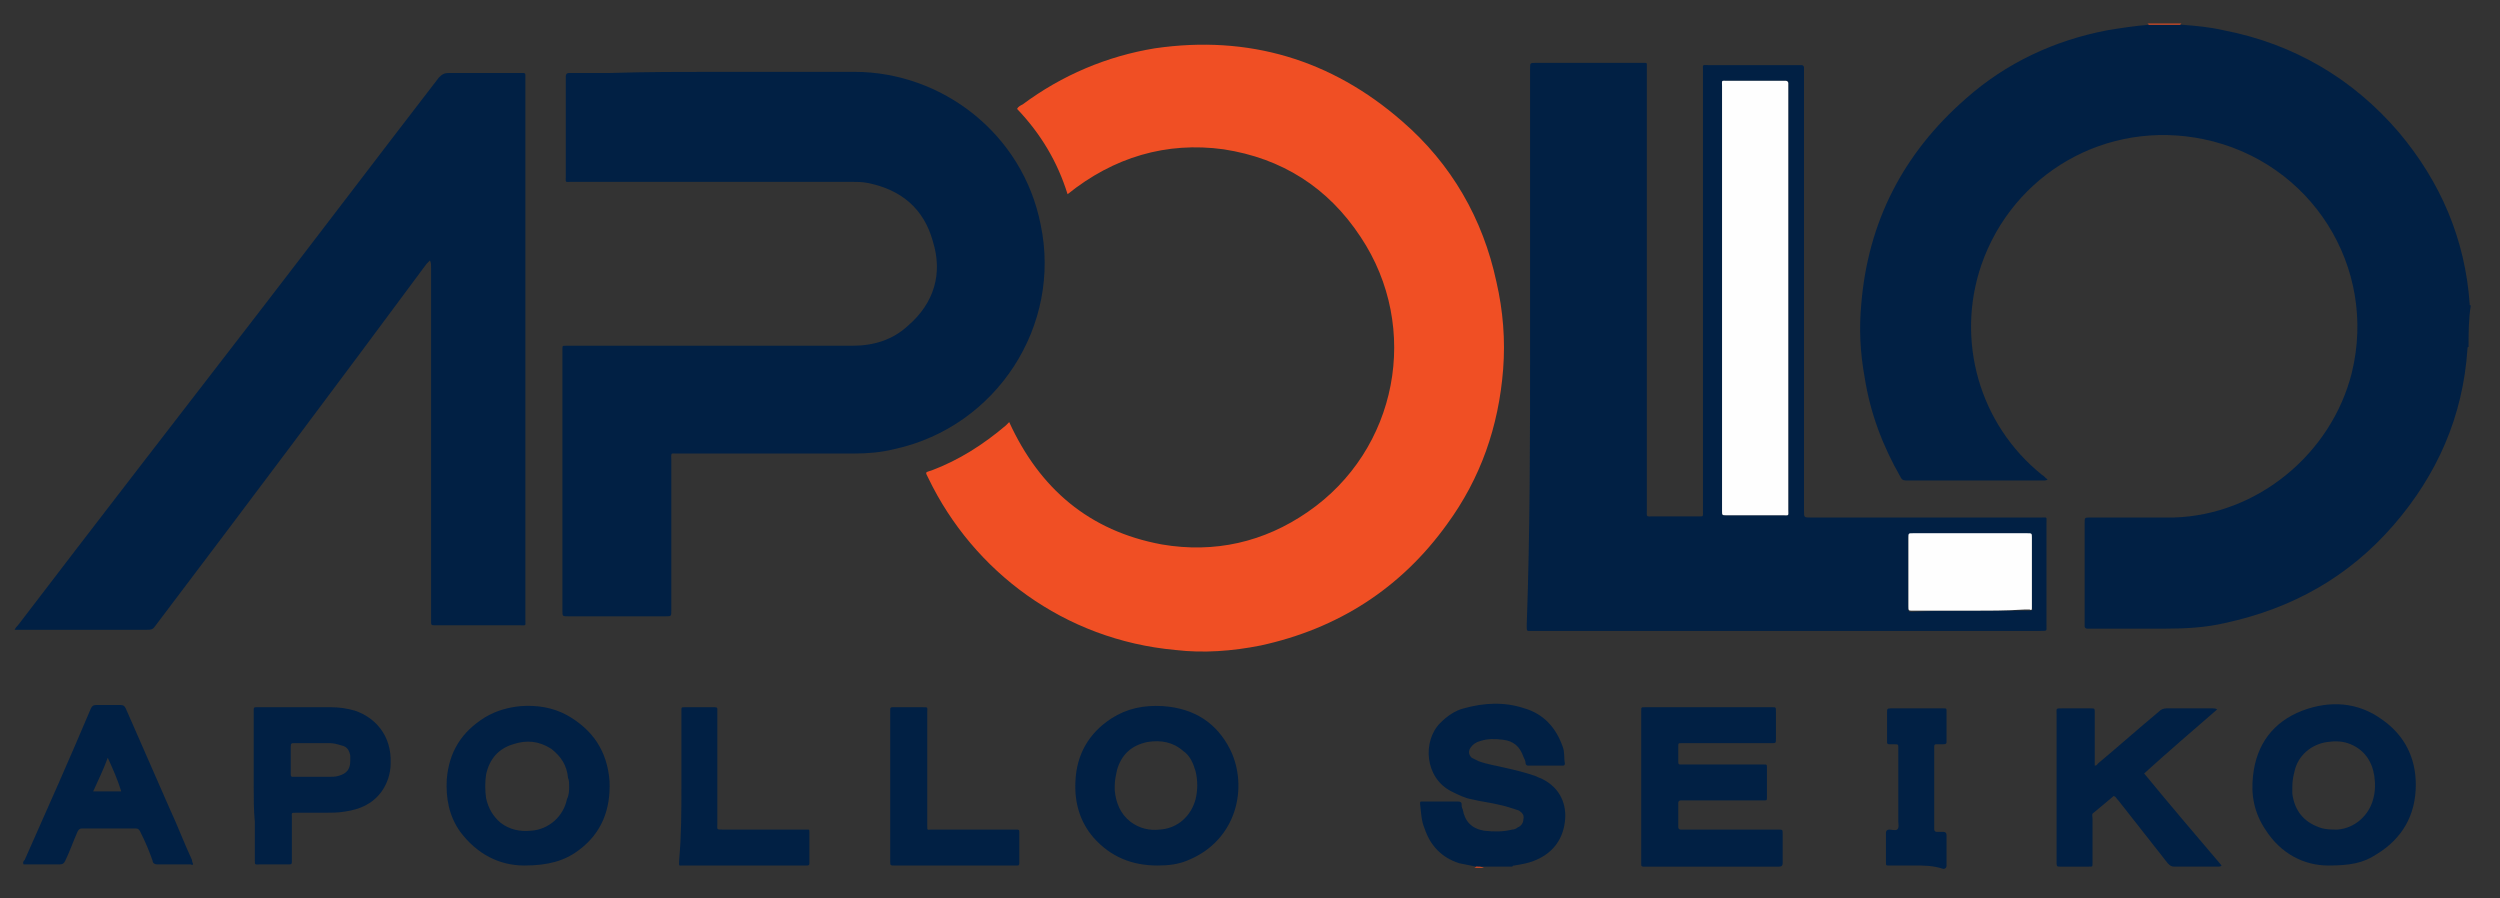
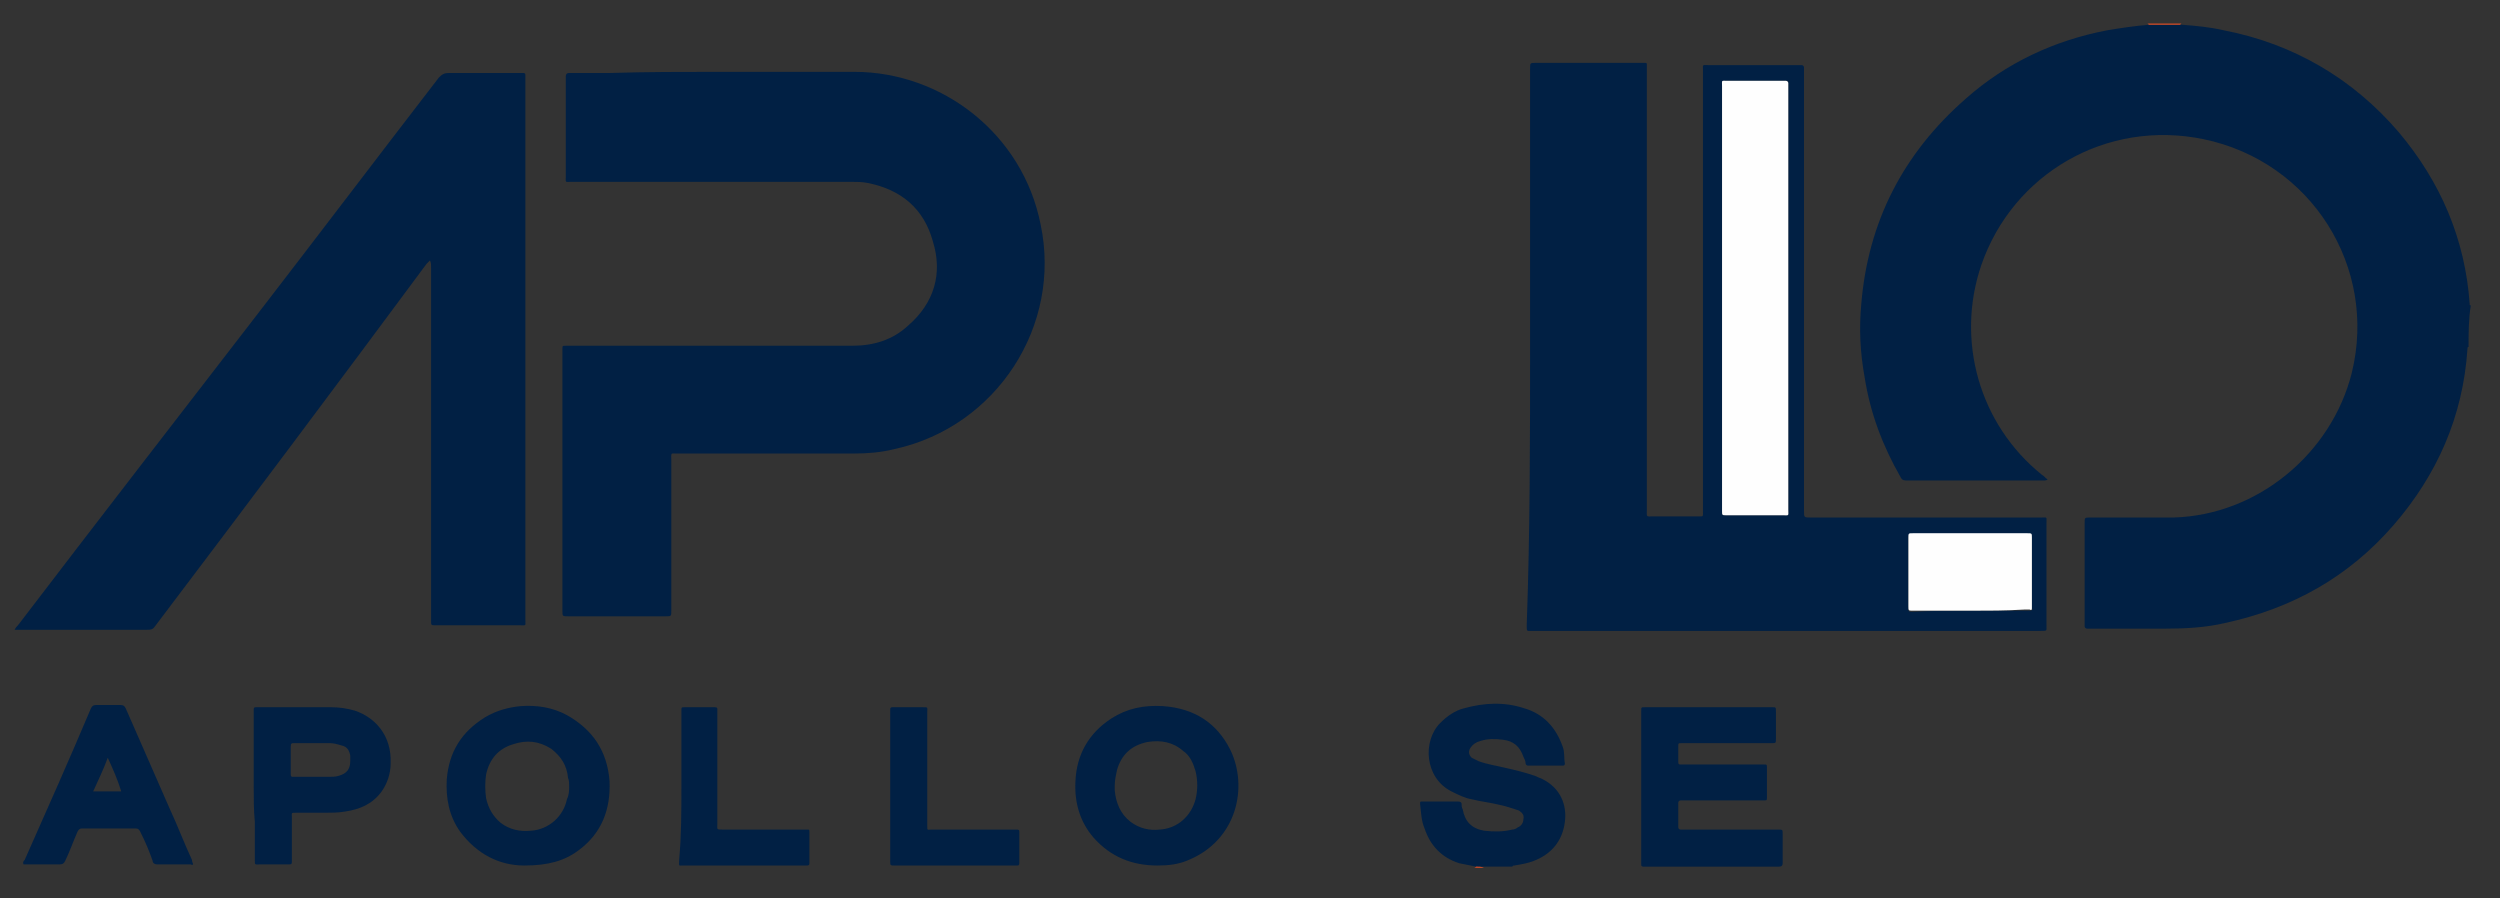
<svg xmlns="http://www.w3.org/2000/svg" version="1.1" id="Layer_1" x="0px" y="0px" viewBox="0 0 222.7 80" style="enable-background:new 0 0 222.7 80;" xml:space="preserve">
  <rect x="0" y="0" width="222.7" height="80" fill="#333333" stroke="none" />
  <style type="text/css">
	.st0{fill:#012044;}
	.st1{fill:#F04F24;}
	.st2{fill:#FEFEFE;}
</style>
  <g>
    <path class="st0" d="M219.9,30.9c-0.1,0-0.1,0.1-0.1,0.2c-0.4,6-2.7,11.2-6.6,15.7c-4,4.6-9,7.4-15,8.7c-1.7,0.4-3.5,0.5-5.3,0.5   c-2.3,0-4.5,0-6.8,0c-0.1,0-0.1,0-0.2,0c-0.1,0-0.2-0.1-0.2-0.2c0-0.1,0-0.2,0-0.3c0-3,0-5.9,0-8.9c0-0.5,0-0.5,0.5-0.5   c2.5,0,4.9,0,7.4,0c7.5-0.2,14.1-5.7,15.9-12.9c2.3-9.4-3.6-18.8-13.2-20.8c-8.7-1.8-17,3.1-19.8,11.2c-2.3,6.7-0.2,14.2,5.4,18.7   c0.2,0.1,0.3,0.3,0.5,0.4c-0.1,0.1-0.2,0.1-0.3,0.1c-4.1,0-8.2,0-12.3,0c-0.3,0-0.4-0.1-0.5-0.3c-1.6-2.8-2.7-5.7-3.2-8.9   c-0.4-2.2-0.5-4.3-0.3-6.5c0.6-7.3,3.7-13.4,9.3-18.3c3.6-3.2,7.9-5.2,12.6-6.1c1.2-0.2,2.5-0.4,3.8-0.5c0.9,0,1.9,0,2.8,0   c1.3,0.1,2.5,0.2,3.8,0.5c6.2,1.2,11.5,4.3,15.6,9.1c3.7,4.4,5.9,9.5,6.3,15.3c0,0.1,0,0.1,0.1,0.1   C219.9,28.4,219.9,29.7,219.9,30.9z" />
    <path class="st0" d="M131.5,77.2c-0.5-0.1-1-0.2-1.5-0.3c-1.6-0.5-2.6-1.6-3.1-3.1c-0.3-0.7-0.3-1.4-0.4-2.2c0-0.2,0-0.2,0.2-0.2   c1.1,0,2.1,0,3.2,0c0.2,0,0.3,0.1,0.3,0.2c0,0.2,0,0.3,0.1,0.5c0.2,1.1,0.8,1.7,1.9,1.9c0.9,0.1,1.7,0.1,2.5-0.1   c0.2,0,0.4-0.1,0.5-0.2c0.3-0.1,0.5-0.4,0.5-0.7c0.1-0.4-0.1-0.6-0.4-0.8c-0.6-0.2-1.2-0.4-1.7-0.5c-0.8-0.2-1.7-0.3-2.5-0.5   c-0.6-0.1-1.2-0.4-1.8-0.7c-2.4-1.2-2.6-4.5-1-6.1c0.6-0.6,1.3-1.1,2.1-1.3c1.8-0.5,3.6-0.6,5.4,0c1.7,0.5,2.8,1.7,3.4,3.4   c0.2,0.5,0.1,1,0.2,1.5c0,0.2-0.1,0.2-0.2,0.2c-1,0-2.1,0-3.1,0c-0.1,0-0.2-0.1-0.2-0.2c0-0.2-0.1-0.4-0.2-0.6   c-0.3-0.9-0.9-1.4-1.8-1.5c-0.7-0.1-1.4-0.1-2,0.1c-0.4,0.1-0.7,0.3-0.9,0.6c-0.2,0.3-0.2,0.6,0.1,0.9c0.2,0.1,0.4,0.2,0.6,0.3   c0.8,0.3,1.6,0.4,2.4,0.6c0.9,0.2,1.7,0.4,2.6,0.7c0.2,0.1,0.5,0.2,0.7,0.3c1.6,0.8,2.2,2.3,2,3.8c-0.2,1.7-1.2,2.9-2.8,3.5   c-0.5,0.2-1.1,0.3-1.7,0.4c-0.1,0-0.1,0-0.2,0.1c-0.9,0-1.7,0-2.6,0C132,77.2,131.7,77.2,131.5,77.2z" />
    <path class="st1" d="M194.4,2.1c-0.1,0-0.1,0-0.2,0.1c-0.9,0-1.9,0-2.8,0c0-0.1-0.1-0.1-0.2-0.1C192.3,2.1,193.3,2.1,194.4,2.1z" />
    <path class="st1" d="M131.5,77.2c0.2,0,0.5,0,0.7,0.1c-0.3,0-0.6,0-0.9,0C131.4,77.3,131.5,77.2,131.5,77.2z" />
-     <path class="st1" d="M95.1,17.3c-0.9-2.9-2.4-5.4-4.5-7.6c0.1-0.2,0.3-0.3,0.5-0.4c3.5-2.6,7.5-4.3,11.8-5c8.3-1.2,15.7,1,22,6.5   c4.4,3.8,7.2,8.7,8.4,14.3c0.6,2.6,0.8,5.2,0.6,7.8c-0.4,5.1-2,9.7-5,13.8c-4.1,5.7-9.7,9.3-16.6,10.8c-2.5,0.5-5.1,0.7-7.6,0.4   c-9.9-0.9-18-7-22-15.3c-0.3-0.6-0.3-0.5,0.3-0.7c2.4-0.9,4.6-2.3,6.6-4c0.1-0.1,0.2-0.2,0.3-0.3c2.7,5.9,7.1,9.7,13.6,10.9   c4.7,0.8,9.1-0.2,13-2.9c8-5.5,10.1-16.4,4.7-24.5c-2.9-4.4-7-7-12.2-7.8C103.9,12.6,99.2,14,95.1,17.3z" />
    <path class="st0" d="M64,6.4c4,0,8.1,0,12.1,0c7.8,0,15,5.5,16.6,13.6C94.6,29,88.8,38,79.7,40c-1.2,0.3-2.4,0.4-3.6,0.4   c-5.3,0-10.6,0-15.8,0c-0.6,0-0.5-0.1-0.5,0.6c0,4.4,0,8.8,0,13.2c0,0.1,0,0.1,0,0.2c0,0.5,0,0.5-0.5,0.5c-2.9,0-5.8,0-8.7,0   c-0.5,0-0.5,0-0.5-0.5c0-7.7,0-15.5,0-23.2c0,0,0-0.1,0-0.1c0-0.3,0-0.3,0.3-0.3c0.1,0,0.2,0,0.3,0c8.4,0,16.8,0,25.2,0   c1.9,0,3.6-0.5,5-1.8c2.3-2,3.1-4.6,2.2-7.5c-0.8-2.9-2.8-4.6-5.8-5.2c-0.5-0.1-1-0.1-1.4-0.1c-8.3,0-16.7,0-25,0   c-0.6,0-0.5,0.1-0.5-0.5c0-2.9,0-5.7,0-8.6c0-0.1,0-0.2,0-0.3c0-0.2,0.1-0.3,0.3-0.3c1.2,0,2.5,0,3.7,0C57.6,6.4,60.8,6.4,64,6.4z" />
    <path class="st0" d="M136.3,30.8c0-8.2,0-16.5,0-24.7c0-0.5,0-0.5,0.5-0.5c3.1,0,6.3,0,9.4,0c0.1,0,0.2,0,0.3,0   c0.2,0,0.2,0,0.2,0.2c0,0.1,0,0.3,0,0.4c0,13.1,0,26.1,0,39.2c0,0.7-0.1,0.6,0.6,0.6c1.4,0,2.8,0,4.1,0c0.3,0,0.3,0,0.3-0.3   c0-0.1,0-0.2,0-0.3c0-13,0-26.1,0-39.1c0-0.6-0.1-0.5,0.5-0.5c2.7,0,5.3,0,8,0c0.1,0,0.2,0,0.3,0c0.1,0,0.2,0.1,0.2,0.2   c0,0.1,0,0.3,0,0.4c0,13,0,26.1,0,39.1c0,0.6,0,0.6,0.6,0.6c6.8,0,13.7,0,20.5,0c0.6,0,0.5-0.1,0.5,0.5c0,3,0,6,0,9.1   c0,0.5,0.1,0.5-0.5,0.5c-15.1,0-30.2,0-45.3,0c-0.5,0-0.5,0.1-0.5-0.5C136.3,47.3,136.3,39,136.3,30.8z M159.3,26.5   c0-6.3,0-12.6,0-18.8c0-0.1,0-0.2,0-0.3c0-0.1,0-0.2-0.2-0.2c-0.1,0-0.2,0-0.3,0c-1.6,0-3.3,0-4.9,0c-0.6,0-0.5-0.1-0.5,0.5   c0,12.6,0,25.2,0,37.7c0,0,0,0.1,0,0.1c0,0.4,0,0.4,0.4,0.4c1.7,0,3.3,0,5,0c0.6,0,0.5,0.1,0.5-0.5   C159.3,39.1,159.3,32.8,159.3,26.5z M175.5,54.4c1.6,0,3.2,0,4.8,0c0.2,0,0.3,0,0.5,0c0.2,0,0.3-0.1,0.2-0.2c0,0,0-0.1,0-0.1   c0-2,0-4.1,0-6.1c0-0.4,0-0.4-0.4-0.4c-3.4,0-6.8,0-10.2,0c-0.4,0-0.4,0-0.4,0.4c0,2,0,4.1,0,6.1c0,0.4,0,0.4,0.4,0.4   C172.1,54.4,173.8,54.4,175.5,54.4z" />
    <path class="st0" d="M38.3,23.2c-0.1,0.1-0.2,0.2-0.3,0.3C30,34.3,21.9,45.1,13.8,55.8c-0.2,0.3-0.4,0.3-0.7,0.3   c-3.8,0-7.5,0-11.3,0c-0.1,0-0.3,0-0.5,0c0.1-0.2,0.2-0.3,0.3-0.4C8.7,46.4,15.9,37.1,23,27.9c5.4-7,10.7-14,16.1-21   c0.3-0.3,0.5-0.4,0.9-0.4c2.1,0,4.2,0,6.3,0c0.1,0,0.2,0,0.3,0c0.2,0,0.2,0.1,0.2,0.2c0,0.1,0,0.2,0,0.3c0,16.1,0,32.1,0,48.2   c0,0.6,0.1,0.5-0.5,0.5c-2.5,0-5,0-7.4,0c0,0-0.1,0-0.1,0c-0.4,0-0.4,0-0.4-0.4c0-3.9,0-7.7,0-11.6c0-6.6,0-13.2,0-19.8   C38.4,23.5,38.4,23.4,38.3,23.2C38.4,23.2,38.4,23.2,38.3,23.2z" />
    <path class="st0" d="M146.2,70c0-2.1,0-4.3,0-6.4c0-0.1,0-0.2,0-0.3c0-0.3,0-0.3,0.3-0.3c3.8,0,7.6,0,11.4,0c0.3,0,0.3,0,0.3,0.4   c0,0.8,0,1.6,0,2.4c0,0.4,0,0.4-0.4,0.4c-1.8,0-3.7,0-5.5,0c-0.8,0-1.7,0-2.5,0c-0.3,0-0.3,0-0.3,0.3c0,0.5,0,0.9,0,1.4   c0,0.2,0.1,0.2,0.2,0.2c0.5,0,0.9,0,1.4,0c1.9,0,3.8,0,5.7,0c0.1,0,0.2,0,0.3,0c0.3,0,0.3,0,0.3,0.3c0,0.6,0,1.2,0,1.8   c0,0.3,0,0.5,0,0.8c0,0.3,0,0.3-0.3,0.3c-0.4,0-0.9,0-1.3,0c-1.9,0-3.9,0-5.8,0c-0.1,0-0.2,0-0.3,0c-0.1,0-0.2,0.1-0.2,0.2   c0,0.7,0,1.5,0,2.2c0,0.1,0.1,0.2,0.2,0.2c0.1,0,0.2,0,0.3,0c2.7,0,5.4,0,8.2,0c0.1,0,0.1,0,0.2,0c0.4,0,0.4,0,0.4,0.4   c0,0.9,0,1.7,0,2.6c0,0.2-0.1,0.3-0.3,0.3c-0.8,0-1.6,0-2.4,0c-3.1,0-6.2,0-9.4,0c-0.1,0-0.2,0-0.3,0c-0.2,0-0.2-0.1-0.2-0.2   c0-0.1,0-0.2,0-0.3C146.2,74.4,146.2,72.2,146.2,70z" />
    <path class="st0" d="M46.7,77.1c-2.2,0-4.2-1-5.7-3c-1-1.4-1.3-3-1.2-4.7c0.2-2.4,1.3-4.2,3.4-5.5c1-0.6,2.1-0.9,3.2-1   c1.4-0.1,2.8,0.1,4.1,0.8c2.3,1.3,3.6,3.2,3.8,5.9c0.1,2.5-0.7,4.6-2.7,6.1C50.3,76.7,48.8,77.1,46.7,77.1z M50.7,70   c0-0.2,0-0.5-0.1-0.7c-0.1-1.1-0.6-1.9-1.5-2.6c-1.1-0.7-2.2-0.8-3.4-0.4c-1.3,0.4-2.1,1.3-2.4,2.7c-0.1,0.7-0.1,1.4,0,2.1   c0.2,0.9,0.6,1.6,1.3,2.2c0.8,0.6,1.7,0.8,2.7,0.7c1.6-0.1,2.9-1.3,3.2-2.8C50.7,70.8,50.7,70.4,50.7,70z" />
-     <path class="st0" d="M207.4,77.1c-2.1,0-4.2-1-5.6-3.2c-1-1.5-1.3-3.1-1.1-4.8c0.3-2.8,1.8-4.8,4.4-5.8c2.4-0.9,4.9-0.8,7.1,0.8   c2,1.4,3,3.4,3,5.8c0,2.7-1.2,4.8-3.5,6.2C210.5,76.9,209.3,77.1,207.4,77.1z M204.2,70.1c0,0.2,0,0.4,0,0.6c0.2,1.5,1,2.5,2.4,3   c0.5,0.2,1.1,0.2,1.6,0.2c1.5-0.1,2.8-1.2,3.2-2.7c0.2-0.7,0.2-1.4,0.1-2.1c-0.2-1.3-0.9-2.3-2.1-2.8c-0.7-0.3-1.4-0.3-2.1-0.2   c-1.4,0.2-2.6,1.2-2.9,2.6C204.3,69.1,204.2,69.5,204.2,70.1z" />
    <path class="st0" d="M103.1,77.1c-2.3,0-4.2-0.8-5.7-2.5c-1.2-1.4-1.7-3.1-1.6-5c0.1-2.4,1.2-4.3,3.2-5.6c1.4-0.9,2.9-1.2,4.6-1.1   c2.8,0.2,4.8,1.5,6,3.9c1.6,3.3,0.6,8-3.7,9.8C105,77,104.1,77.1,103.1,77.1z M99.3,70c0,0.1,0,0.3,0,0.4c0.1,1.1,0.5,2.1,1.4,2.8   c0.8,0.6,1.7,0.8,2.6,0.7c1.6-0.1,2.8-1.2,3.2-2.7c0.2-0.8,0.2-1.7,0-2.5c-0.2-0.7-0.5-1.4-1.1-1.8c-0.9-0.8-2-1-3.2-0.8   c-1.4,0.3-2.3,1.1-2.7,2.5C99.4,69.1,99.3,69.5,99.3,70z" />
-     <path class="st0" d="M188.3,70.9c-0.6,0.5-1.2,1-1.8,1.5c-0.2,0.1-0.1,0.3-0.1,0.5c0,1.2,0,2.4,0,3.7c0,0.1,0,0.2,0,0.3   c0,0.3,0,0.3-0.3,0.3c-0.9,0-1.8,0-2.6,0c-0.2,0-0.3,0-0.3-0.3c0-0.1,0-0.1,0-0.2c0-4.4,0-8.7,0-13.1c0-0.5-0.1-0.5,0.5-0.5   c0.8,0,1.6,0,2.5,0c0.4,0,0.4,0,0.4,0.4c0,1.4,0,2.9,0,4.3c0,0.1,0,0.3,0,0.4c0.2,0,0.2-0.1,0.3-0.2c1.8-1.5,3.6-3.1,5.4-4.6   c0.2-0.2,0.4-0.3,0.7-0.3c1.4,0,2.8,0,4.1,0c0.1,0,0.3,0,0.4,0.1c-2.2,1.9-4.4,3.8-6.5,5.7c2.3,2.8,4.6,5.5,6.9,8.2   c-0.1,0.1-0.2,0.1-0.3,0.1c-1.3,0-2.6,0-3.9,0c-0.3,0-0.4-0.1-0.6-0.3c-1.5-1.9-2.9-3.7-4.4-5.6C188.5,71.1,188.5,71,188.3,70.9z" />
    <path class="st0" d="M22.6,70c0-2.2,0-4.3,0-6.5c0-0.1,0-0.2,0-0.3c0-0.2,0.1-0.2,0.2-0.2c0.1,0,0.2,0,0.3,0c2.1,0,4.3,0,6.4,0   c0.7,0,1.4,0.1,2.1,0.3c1.8,0.6,3.3,2.2,3.2,4.7c0,0.9-0.3,1.8-0.8,2.5c-0.8,1.1-1.9,1.6-3.3,1.8c-0.6,0.1-1.2,0.1-1.8,0.1   c-0.8,0-1.6,0-2.5,0c-0.5,0-0.4,0-0.4,0.4c0,1.2,0,2.5,0,3.7c0,0.1,0,0.2,0,0.3c0,0.2-0.1,0.2-0.3,0.2c-0.1,0-0.1,0-0.2,0   c-0.8,0-1.6,0-2.3,0c-0.5,0-0.5,0.1-0.5-0.4c0-1.1,0-2.3,0-3.4C22.6,72.2,22.6,71.1,22.6,70z M27.9,69.2c0.5,0,0.9,0,1.4,0   c0.3,0,0.6,0,0.9-0.1c0.7-0.2,1-0.6,1-1.3c0-0.2,0-0.3,0-0.5c-0.1-0.5-0.3-0.8-0.8-0.9c-0.3-0.1-0.7-0.2-1-0.2c-1.1,0-2.2,0-3.2,0   c-0.2,0-0.3,0-0.3,0.3c0,0.8,0,1.7,0,2.5c0,0.2,0.1,0.2,0.2,0.2C26.7,69.2,27.3,69.2,27.9,69.2z" />
    <path class="st0" d="M17.2,77c-0.1,0.1-0.2,0-0.2,0c-1,0-2,0-3,0c-0.2,0-0.4-0.1-0.4-0.3c-0.3-0.9-0.7-1.8-1.1-2.6   c-0.1-0.2-0.2-0.3-0.4-0.3c-1.6,0-3.2,0-4.8,0c-0.2,0-0.3,0.1-0.4,0.3c-0.4,0.9-0.7,1.8-1.1,2.6c-0.1,0.2-0.2,0.3-0.5,0.3   c-1.1,0-2.2,0-3.2,0c-0.1-0.2,0-0.3,0.1-0.4c2-4.5,4-9,5.9-13.5c0.1-0.2,0.2-0.3,0.5-0.3c0.7,0,1.4,0,2.1,0c0.3,0,0.4,0.1,0.5,0.3   c1.3,3,2.6,5.9,3.9,8.9c0.7,1.5,1.3,3.1,2,4.6C17.1,76.8,17.2,76.9,17.2,77z M9.6,67.5c-0.4,1.1-0.9,2.1-1.3,3c0.9,0,1.7,0,2.5,0   C10.5,69.5,10.1,68.6,9.6,67.5z" />
    <path class="st0" d="M79.3,70c0-2.2,0-4.3,0-6.5c0-0.1,0-0.2,0-0.3c0-0.2,0.1-0.2,0.2-0.2c0.3,0,0.7,0,1,0c0.6,0,1.1,0,1.7,0   c0.5,0,0.4,0,0.4,0.4c0,1.1,0,2.1,0,3.2c0,2.2,0,4.5,0,6.7c0,0.1,0,0.2,0,0.3c0,0.4,0,0.3,0.4,0.3c0.1,0,0.1,0,0.2,0   c2.4,0,4.8,0,7.1,0c0.1,0,0.2,0,0.3,0c0.2,0,0.2,0.1,0.2,0.2c0,0.9,0,1.8,0,2.8c0,0.2-0.1,0.2-0.2,0.2c-0.1,0-0.2,0-0.3,0   c-3.5,0-7,0-10.5,0c0,0-0.1,0-0.1,0c-0.4,0-0.4,0-0.4-0.4C79.3,74.5,79.3,72.2,79.3,70z" />
    <path class="st0" d="M60.7,70c0-2.2,0-4.3,0-6.5c0-0.1,0-0.1,0-0.2c0-0.3,0-0.3,0.3-0.3c0.7,0,1.4,0,2.1,0c0.2,0,0.4,0,0.6,0   c0.2,0,0.2,0.1,0.2,0.2c0,0.1,0,0.2,0,0.3c0,3.3,0,6.6,0,9.9c0,0.5-0.1,0.5,0.5,0.5c2.4,0,4.8,0,7.2,0c0.1,0,0.2,0,0.3,0   c0.2,0,0.2,0,0.2,0.2c0,0.9,0,1.8,0,2.8c0,0.2-0.1,0.2-0.3,0.2c-0.1,0-0.3,0-0.4,0c-3.4,0-6.8,0-10.3,0c-0.1,0-0.1,0-0.2,0   c-0.5,0-0.4,0.1-0.4-0.5C60.7,74.4,60.7,72.2,60.7,70z" />
-     <path class="st0" d="M170.6,77.1c-0.8,0-1.6,0-2.3,0c-0.3,0-0.3,0-0.3-0.3c0-0.9,0-1.8,0-2.6c0-0.2,0.1-0.3,0.3-0.3   c0.2,0,0.5,0.1,0.7,0c0.2-0.2,0.1-0.5,0.1-0.7c0-2.1,0-4.3,0-6.4c0-0.1,0-0.1,0-0.2c0-0.3,0-0.3-0.4-0.3c-0.1,0-0.3,0-0.4,0   c-0.2,0-0.2-0.1-0.2-0.2c0-0.9,0-1.8,0-2.7c0-0.2,0-0.3,0.3-0.3c0.4,0,0.7,0,1.1,0c1.2,0,2.4,0,3.6,0c0.3,0,0.3,0,0.3,0.3   c0,0.9,0,1.8,0,2.6c0,0.2,0,0.3-0.3,0.3c-0.2,0-0.4,0-0.6,0c-0.1,0-0.2,0-0.2,0.2c0,0.1,0,0.2,0,0.3c0,2.3,0,4.5,0,6.8   c0,0.1,0,0.2,0,0.3c0,0.1,0.1,0.2,0.2,0.2c0.2,0,0.4,0,0.6,0c0.2,0,0.3,0.1,0.3,0.3c0,0.9,0,1.8,0,2.7c0,0.2-0.1,0.3-0.3,0.3   C172.2,77.1,171.4,77.1,170.6,77.1z" />
    <path class="st2" d="M159.3,26.5c0,6.3,0,12.6,0,18.9c0,0.6,0.1,0.5-0.5,0.5c-1.7,0-3.3,0-5,0c-0.4,0-0.4,0-0.4-0.4   c0,0,0-0.1,0-0.1c0-12.6,0-25.2,0-37.7c0-0.6-0.1-0.5,0.5-0.5c1.6,0,3.3,0,4.9,0c0.1,0,0.2,0,0.3,0c0.1,0,0.2,0.1,0.2,0.2   c0,0.1,0,0.2,0,0.3C159.3,14,159.3,20.3,159.3,26.5z" />
    <path class="st2" d="M175.5,54.4c-1.7,0-3.4,0-5.1,0c-0.4,0-0.4,0-0.4-0.4c0-2,0-4.1,0-6.1c0-0.4,0-0.4,0.4-0.4c3.4,0,6.8,0,10.2,0   c0.4,0,0.4,0,0.4,0.4c0,2,0,4.1,0,6.1c0,0,0,0.1,0,0.1c0,0.2,0,0.3-0.2,0.2c-0.2,0-0.3,0-0.5,0C178.7,54.4,177.1,54.4,175.5,54.4z" />
  </g>
</svg>